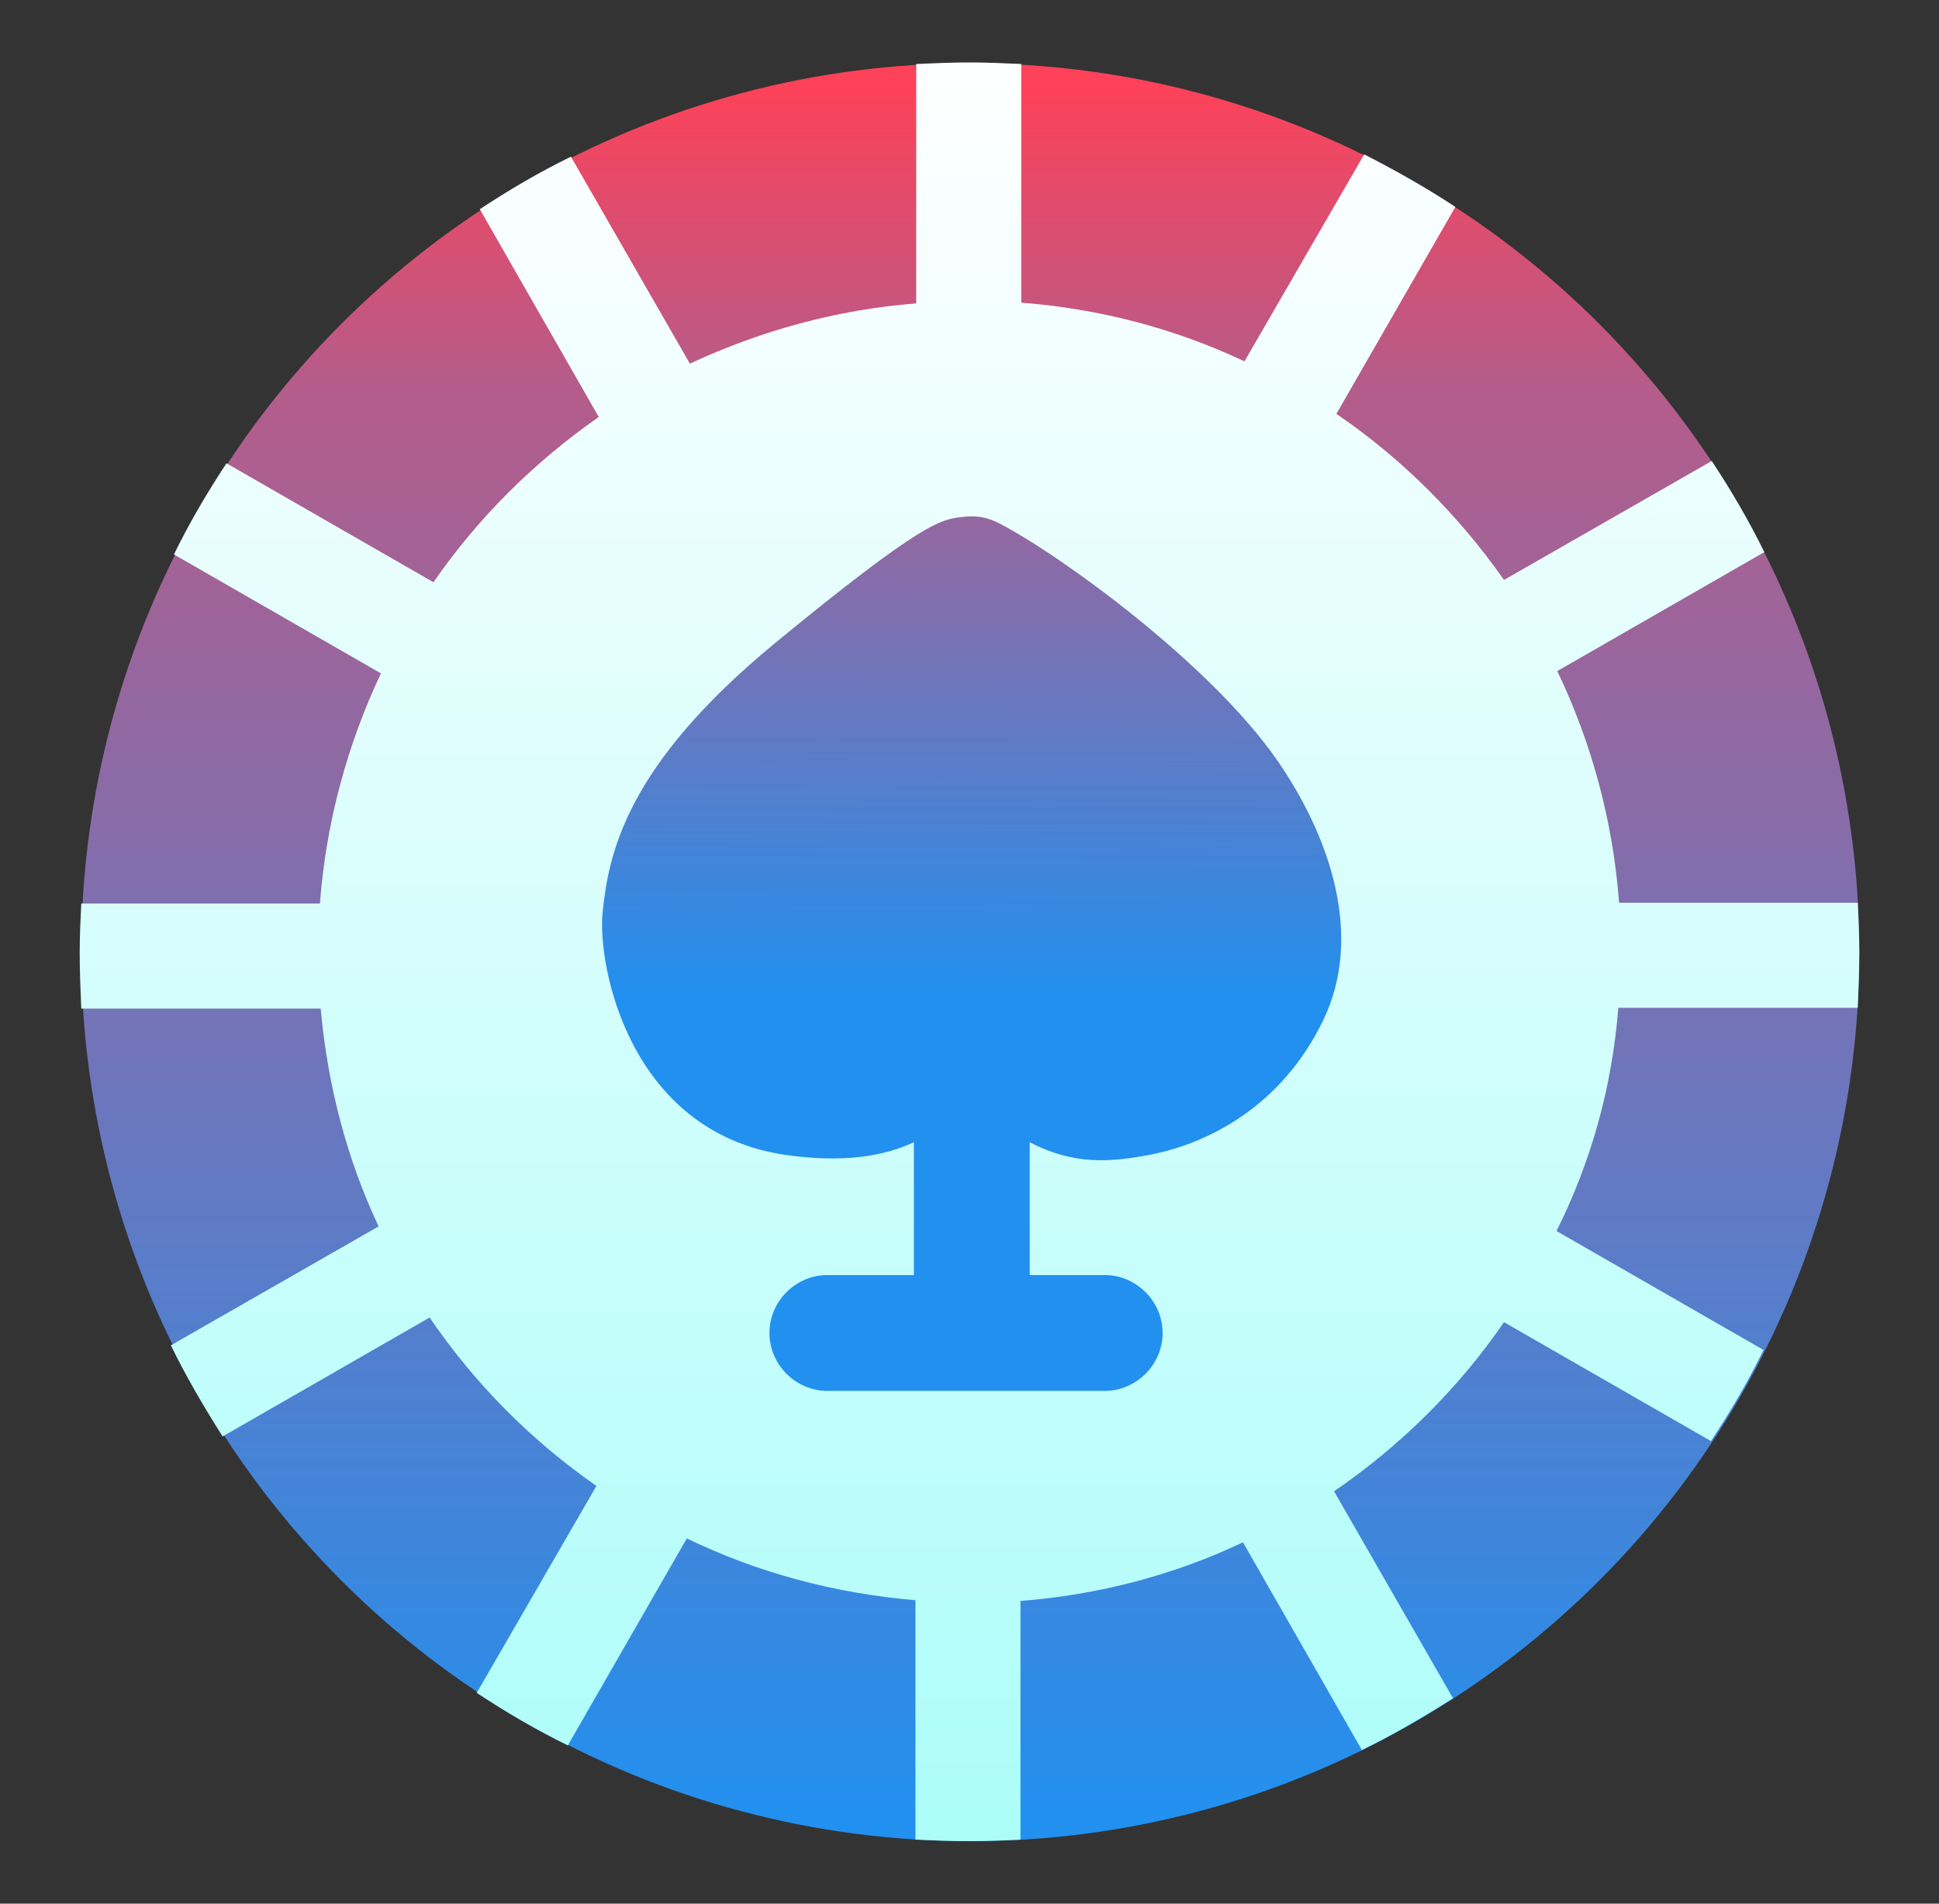
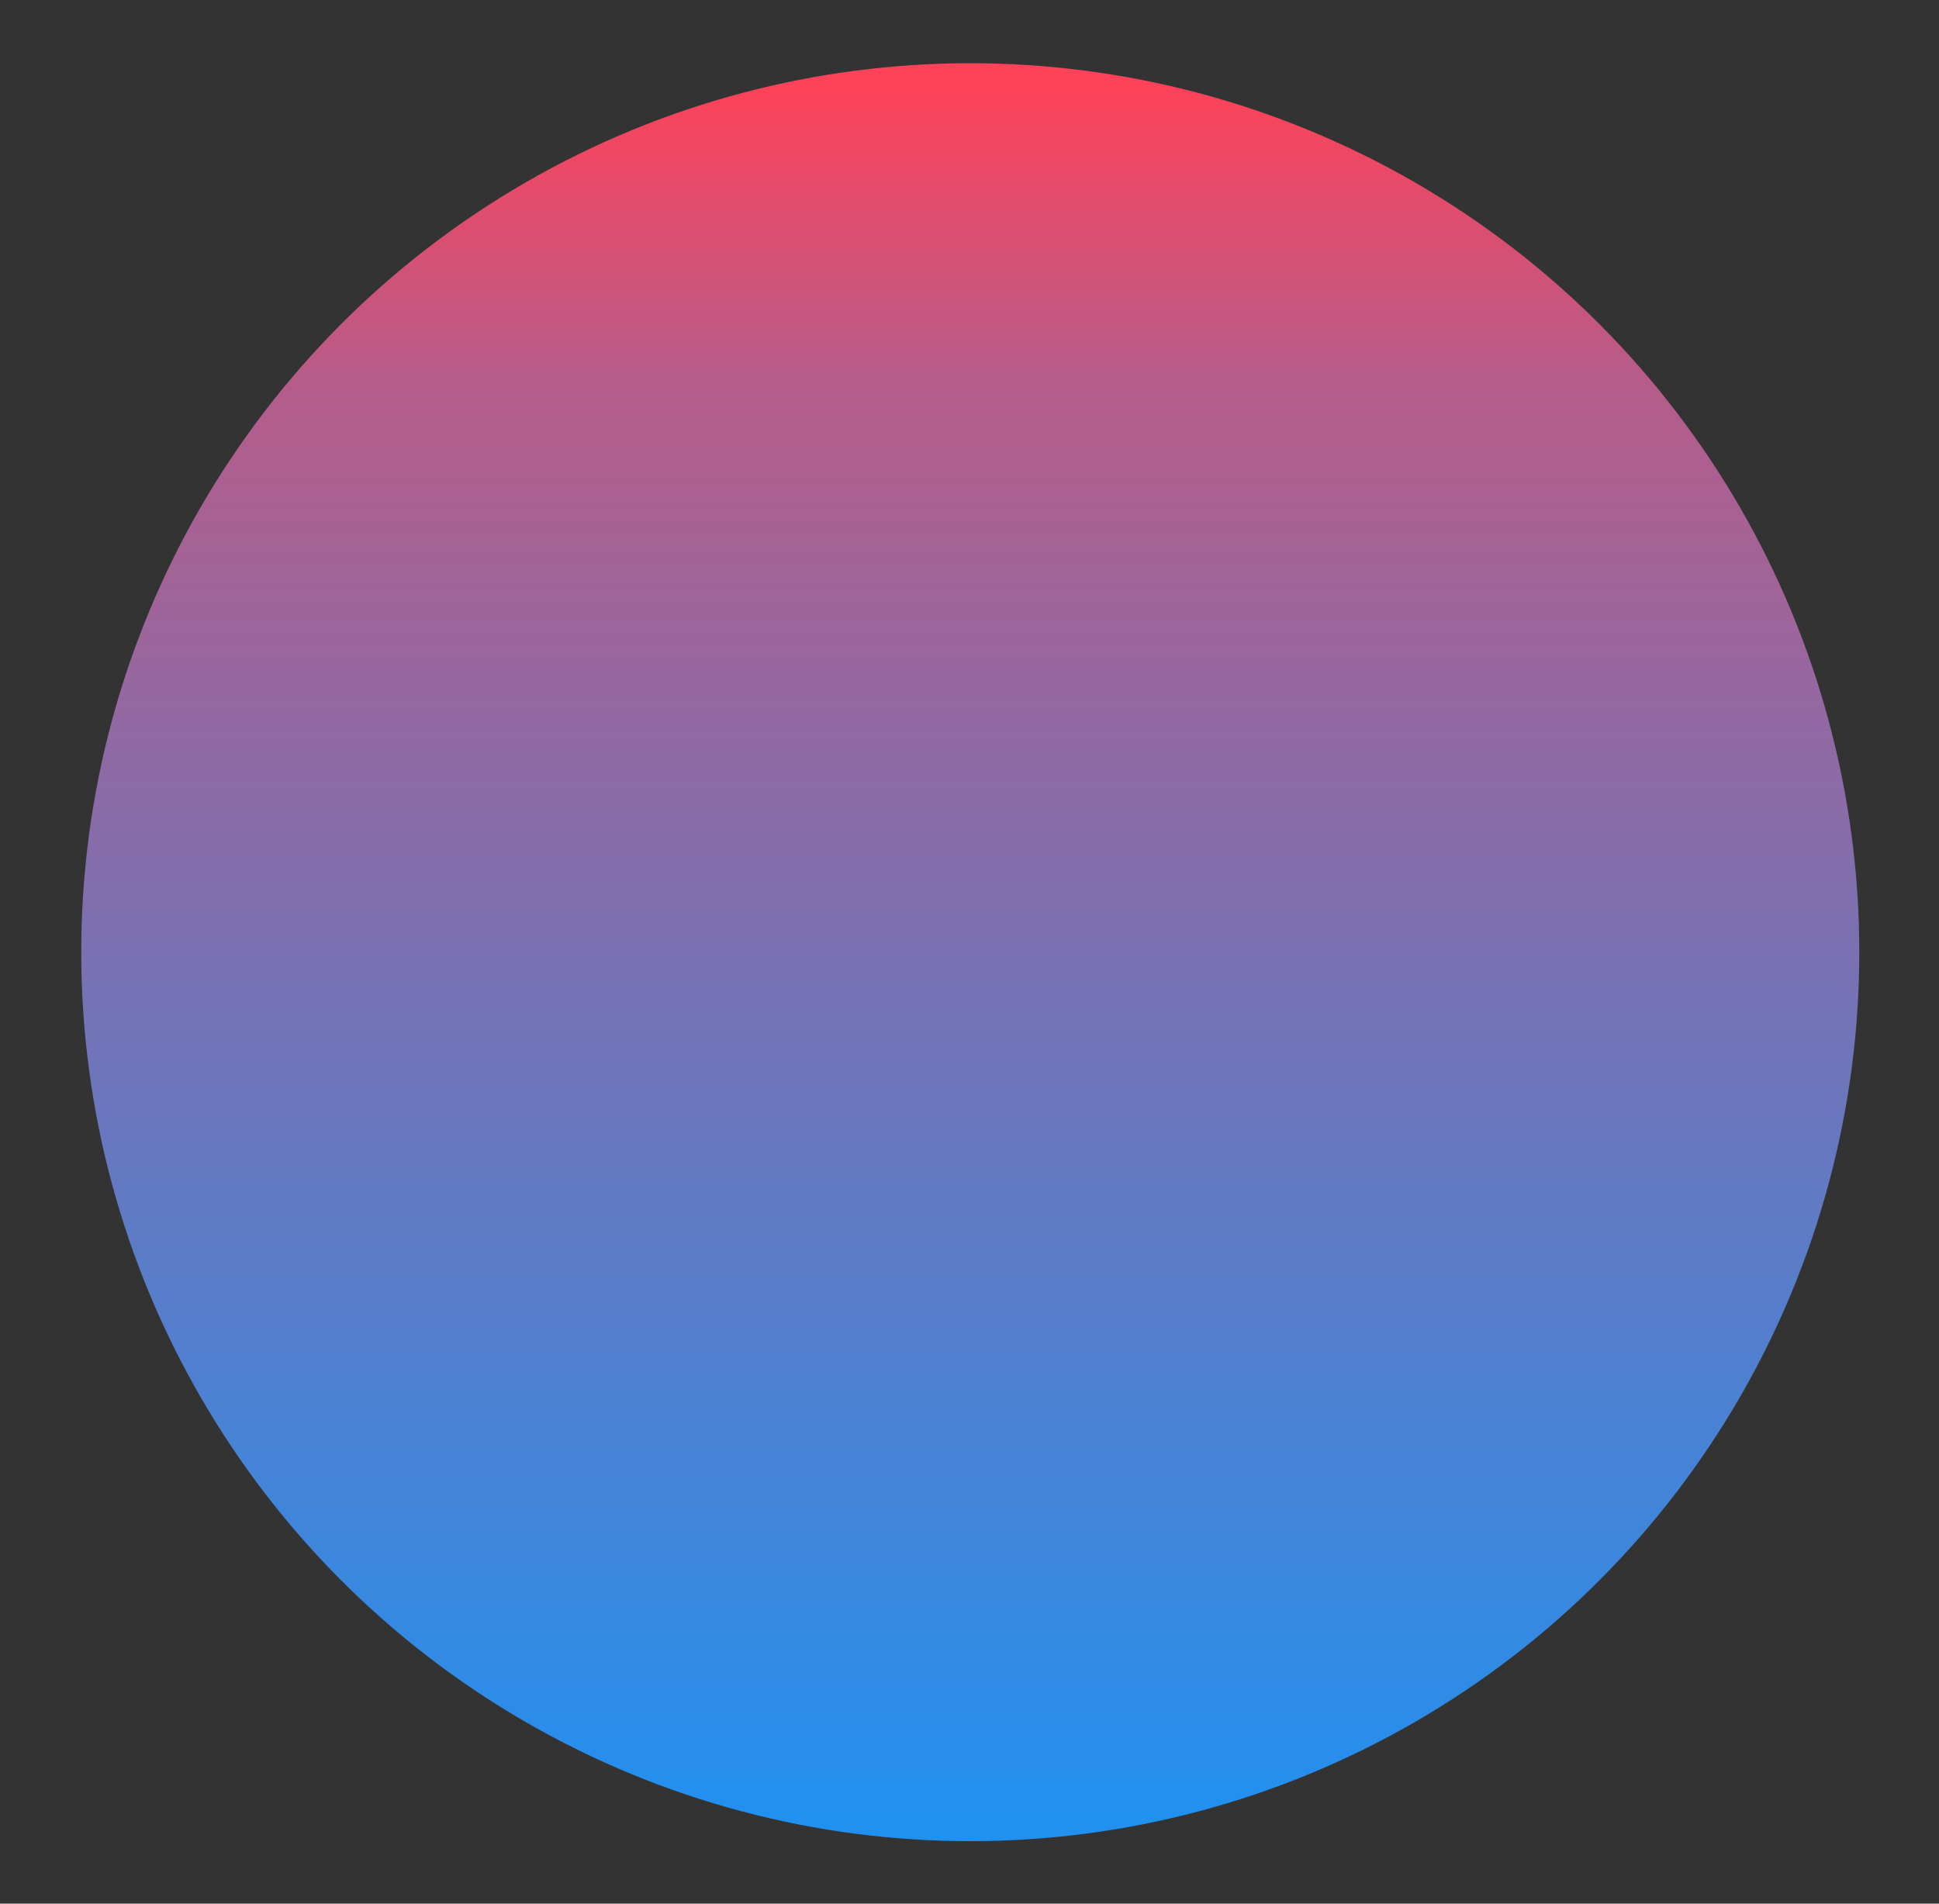
<svg xmlns="http://www.w3.org/2000/svg" version="1.1" viewBox="0 0 251.038 246.473">
  <rect x="0" y="0" width="251.038" height="246.473" fill="#333333" stroke="none" />
  <defs>
    <style>
      .cls-1 {
        fill: url(#linear-gradient-3);
      }

      .cls-2 {
        fill: url(#linear-gradient-2);
      }

      .cls-3 {
        fill: url(#linear-gradient);
      }
    </style>
    <linearGradient id="linear-gradient" x1="125.619" y1="-990.525" x2="125.619" y2="-767.295" gradientTransform="translate(0 1002)" gradientUnits="userSpaceOnUse">
      <stop offset="0" stop-color="#fd4259" />
      <stop offset=".171" stop-color="#b55c8a" />
      <stop offset="1" stop-color="#2290ef" />
    </linearGradient>
    <linearGradient id="linear-gradient-2" x1="125.519" y1="1594.701" x2="125.519" y2="1355.704" gradientTransform="translate(0 1602) scale(1 -1)" gradientUnits="userSpaceOnUse">
      <stop offset="0" stop-color="#fff" />
      <stop offset="1" stop-color="#a9fdf9" />
    </linearGradient>
    <linearGradient id="linear-gradient-3" x1="126.229" y1="-990.341" x2="125.348" y2="-768.331" gradientTransform="translate(0 1002)" gradientUnits="userSpaceOnUse">
      <stop offset="0" stop-color="#fd4259" />
      <stop offset=".171" stop-color="#b55c8a" />
      <stop offset=".528" stop-color="#2290ef" />
    </linearGradient>
  </defs>
  <g>
    <g id="WEB_ICONS">
      <g id="Casino_Chip">
        <circle class="cls-3" cx="125.619" cy="123.286" r="115.1" />
-         <path class="cls-2" d="M209.519,130.486h31c.1-2.4.2-4.8.2-7.2,0-2.1-.1-4.3-.2-6.4h-30.9c-.8-10.7-3.6-20.8-8-30l26.8-15.4c-2-4.1-4.3-8-6.8-11.8l-26.9,15.4c-5.9-8.4-13.2-15.7-21.7-21.5l15.4-26.8c-3.8-2.5-7.7-4.7-11.8-6.8l-15.5,26.8c-8.9-4.2-18.6-6.8-28.9-7.6V8.286c-2.2-.1-4.5-.2-6.7-.2-2.3,0-4.6.1-6.9.2v31c-10.4.8-20.3,3.6-29.3,7.8l-15.4-26.8c-4.1,2-8,4.3-11.8,6.8l15.4,26.9c-8.3,5.8-15.6,13-21.4,21.4l-26.8-15.4c-2.5,3.8-4.8,7.7-6.8,11.8l26.8,15.4c-4.3,9.1-7.1,19.2-7.9,29.8H10.519c-.1,2.1-.2,4.2-.2,6.4,0,2.4.1,4.8.2,7.2h31c.9,10,3.4,19.5,7.5,28.2l-26.9,15.4c2,4.1,4.3,8,6.7,11.8l26.8-15.4c5.8,8.5,13.1,15.9,21.6,21.8l-15.5,26.8c3.8,2.5,7.7,4.8,11.8,6.8l15.4-26.8c9.1,4.4,19,7.1,29.6,8v31c2.3.1,4.6.2,6.9.2s4.5-.1,6.7-.2v-30.9c10.2-.8,20-3.4,28.8-7.6l15.4,26.9c4.1-2,8-4.3,11.8-6.7l-15.4-26.8c8.6-5.9,16.1-13.3,22-21.9l26.8,15.4c2.5-3.8,4.8-7.7,6.8-11.8l-26.8-15.4c4.5-9,7.2-18.7,8-28.9Z" />
-         <path class="cls-1" d="M165.319,98.386c-8.7-12.5-28-26.5-35.9-30.6-1.8-.9-3-1.1-5.3-.8-2.3.4-4.5.4-23.8,16.3-19.3,15.9-21.5,27.2-22.3,34.8-.7,6.9,3.4,28.3,23.4,31.4,8,1.2,13.3.1,16.9-1.6v17.2h-11.2c-4.1,0-7.5,3.4-7.5,7.5s3.4,7.5,7.5,7.5h35.9c4.1,0,7.5-3.4,7.5-7.5s-3.4-7.5-7.5-7.5h-9.7v-17.2c5.7,3,10.5,2.6,15.7,1.6,7.6-1.5,17-6.4,22.3-17.4,5.3-11,.8-23.9-6-33.7Z" />
      </g>
    </g>
  </g>
</svg>